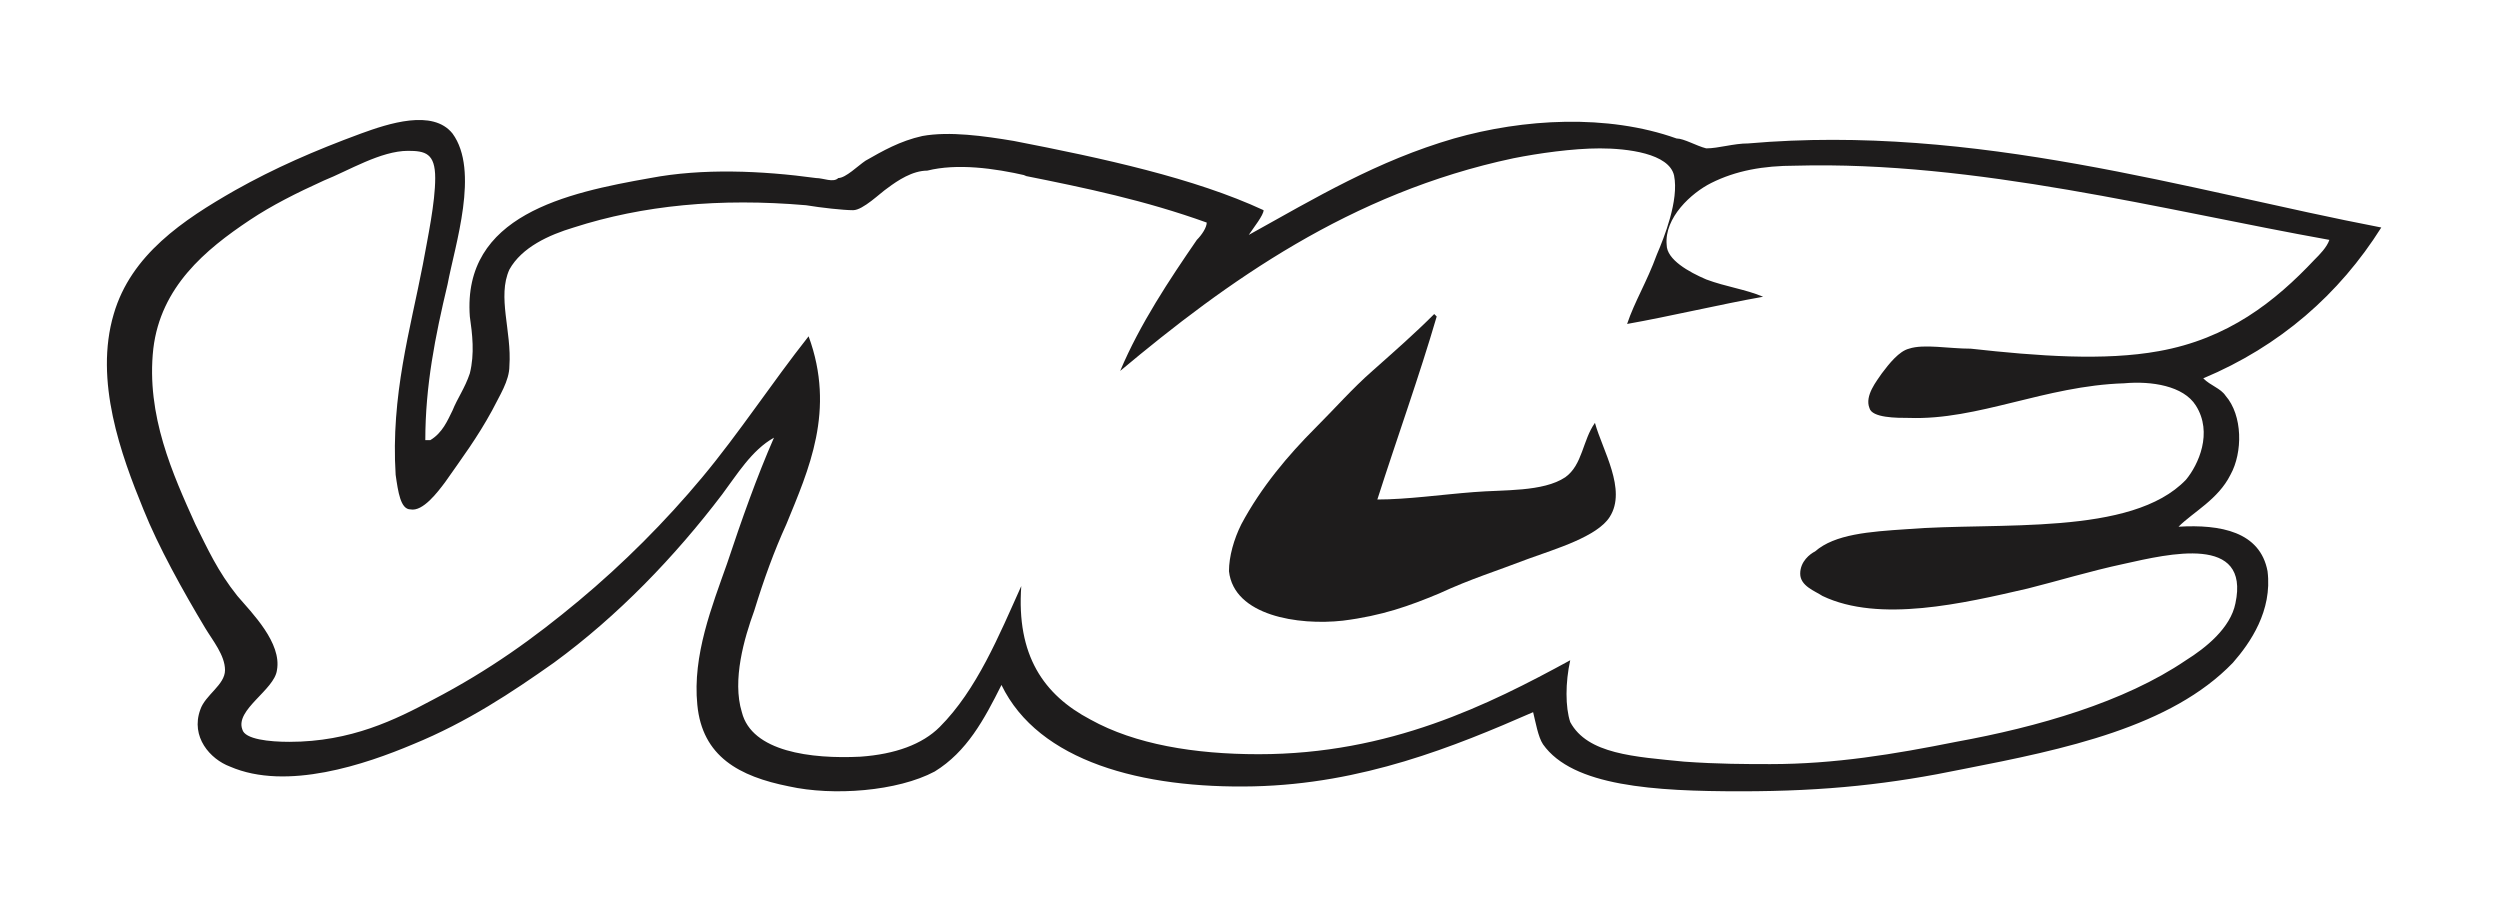
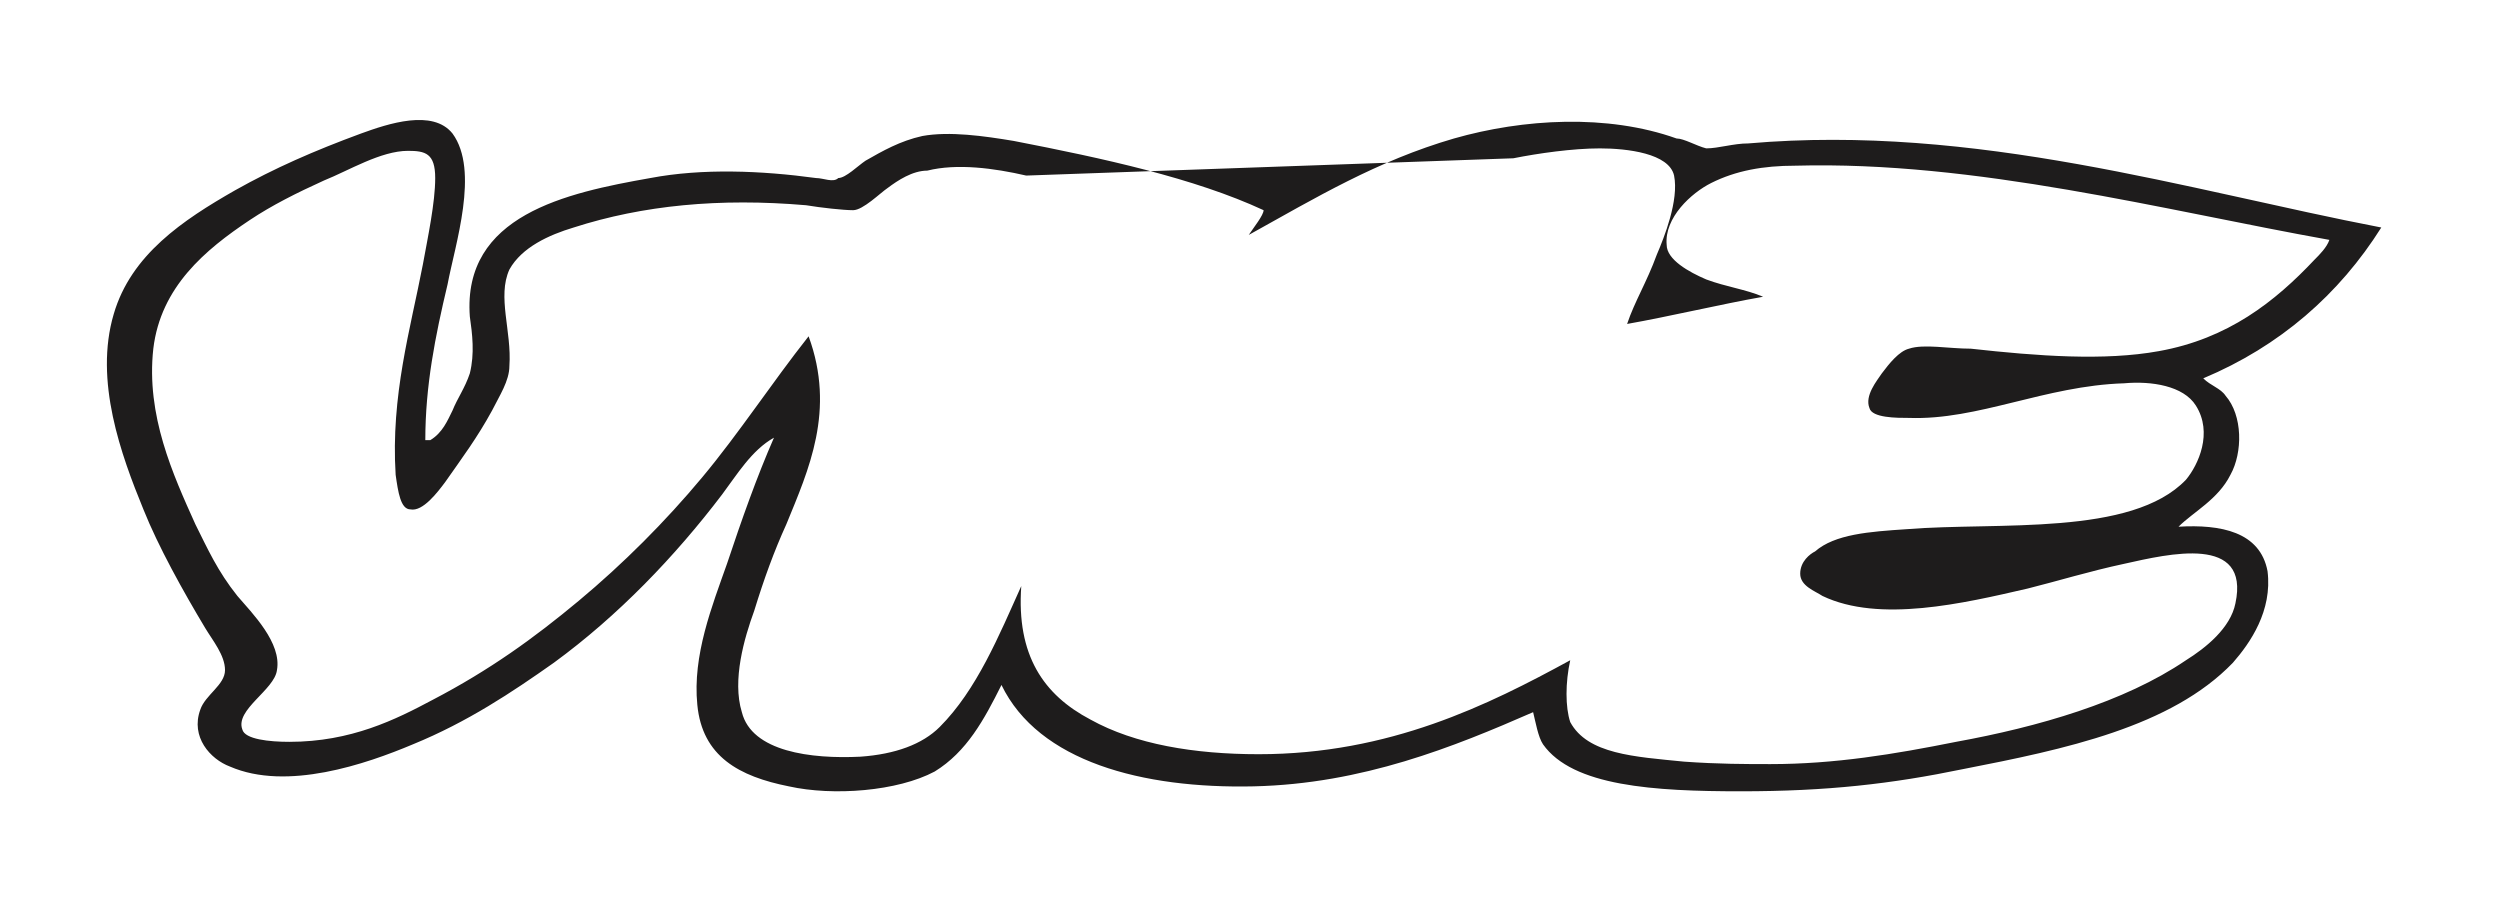
<svg xmlns="http://www.w3.org/2000/svg" id="Layer_1" viewBox="0 0 101.1 36.8">
  <defs>
    <style> .st0 { fill: #1e1c1c; fill-rule: evenodd; } </style>
  </defs>
  <path class="st0" d="M79.2,15.3c-.2.2-.7,0-.9.2,0-.4.6-.1.9-.2Z" />
-   <path class="st0" d="M53.7,21.6c2.9,0,5.5-.5,8.1-.5-1.3.5-2.7,1-4.1,1.5-1.4.5-2.9,1.1-4.4,1.1s-1.9-.3-2-1c0-1,.7-1.9,1.3-2.6.7-.9,1.4-1.5,2-2.1-.2,1.1-.7,2.4-1,3.6h0Z" />
  <path class="st0" d="M81.9,22.4c-.7.4-1.7.5-2.6.7-1.3.2-2.8,0-4,0,1.8-.6,4.5-.5,6.6-.7Z" />
-   <path class="st0" d="M58.1,12.8c-.7,2.4-1.6,4.9-2.4,7.4,1.2,0,2.6-.2,3.9-.3,1.2-.1,2.8,0,3.7-.6.7-.5.7-1.5,1.2-2.2.3,1.1,1.3,2.7.6,3.8-.5.8-2.2,1.3-3.3,1.7-1.3.5-2.3.8-3.6,1.4-1.2.5-2.3.9-3.9,1.1-1.8.2-4.4-.2-4.6-2,0-.6.2-1.3.5-1.9.8-1.5,1.9-2.8,3-3.9.8-.8,1.5-1.6,2.3-2.3.9-.8,1.7-1.5,2.5-2.3h0Z" />
-   <path class="st0" d="M17.4,17.8c.5-.3.7-.8.9-1.2.2-.5.5-.9.7-1.5.2-.8.1-1.6,0-2.3-.3-4.1,3.9-5,7.3-5.6,2.1-.4,4.5-.3,6.7,0,.3,0,.7.2.9,0,.3,0,.8-.5,1.1-.7.7-.4,1.4-.8,2.3-1,1.1-.2,2.5,0,3.7.2,3.6.7,7.3,1.5,10.1,2.8,0,.2-.4.7-.6,1,2.7-1.5,5.2-3,8.3-3.9,2.8-.8,6.2-1,9,0,.3,0,.8.3,1.2.4.5,0,1.1-.2,1.7-.2,9.2-.8,17.8,1.9,25.6,3.4-1.7,2.7-4.1,4.8-7.2,6.1.3.3.7.4.9.7.7.8.7,2.3.2,3.2-.5,1-1.5,1.5-2.1,2.1,1.7-.1,3.3.2,3.6,1.8.2,1.6-.7,2.9-1.4,3.7-2.5,2.6-6.8,3.5-10.9,4.3-2.9.6-5.5.9-9,.9s-6.8-.2-8-1.9c-.2-.3-.3-.9-.4-1.3-3.2,1.4-6.9,2.9-11.3,3-4.5.1-8.7-1-10.2-4.1-.7,1.4-1.4,2.7-2.7,3.5-1.5.8-4.1,1-5.9.6-2-.4-3.5-1.2-3.7-3.3-.2-2,.6-4,1.2-5.7.6-1.8,1.2-3.5,1.9-5.1-.9.5-1.5,1.5-2.1,2.3-1.9,2.5-4.2,4.9-6.8,6.8-1.7,1.2-3.5,2.4-5.7,3.3-1.9.8-5.1,1.9-7.4.9-.8-.3-1.6-1.2-1.2-2.3.2-.6,1-1,1-1.6s-.5-1.2-.8-1.7c-.9-1.5-1.9-3.3-2.5-4.8-.9-2.2-2-5.2-1.2-7.9.7-2.4,2.8-3.8,4.9-5,1.6-.9,3.2-1.6,5.1-2.3,1.1-.4,2.9-1,3.7,0,1.1,1.5.1,4.5-.2,6.1-.5,2.1-.9,4.1-.9,6.3h.2ZM41.5,7.1c-1.3-.3-2.8-.5-4-.2-.6,0-1.2.4-1.6.7-.3.2-1,.9-1.4.9s-1.3-.1-1.9-.2c-3.5-.3-6.6,0-9.4.9-1,.3-2.1.8-2.6,1.7-.5,1.1.1,2.5,0,3.9,0,.6-.4,1.2-.7,1.8-.6,1.1-1.2,1.9-1.9,2.9-.3.4-.9,1.2-1.4,1.1-.4,0-.5-.7-.6-1.4-.2-3.2.6-5.9,1.1-8.5.2-1.1.5-2.5.5-3.5s-.4-1.1-1.1-1.1c-1.1,0-2.4.8-3.4,1.2-1.1.5-2.1,1-3,1.6-1.8,1.2-3.6,2.7-3.9,5.2-.3,2.7.8,5.1,1.7,7.1.5,1,.9,1.9,1.7,2.9.6.7,1.8,1.9,1.6,3-.1.8-1.7,1.6-1.4,2.4.1.4,1.1.5,1.9.5,2.5,0,4.3-.9,5.8-1.7,2.3-1.2,4.1-2.5,5.9-4s3.5-3.2,5-5,2.8-3.8,4.3-5.7c1.1,3,0,5.4-.9,7.6-.5,1.1-.9,2.2-1.3,3.5-.4,1.1-.9,2.8-.5,4.1.4,1.6,2.8,1.9,4.8,1.8,1.4-.1,2.5-.5,3.2-1.2,1.5-1.5,2.4-3.7,3.3-5.7-.2,2.8.9,4.4,2.8,5.4,1.8,1,4.2,1.4,6.8,1.4,5.3,0,9.3-2,12.6-3.8-.2.9-.2,1.9,0,2.5.7,1.3,2.6,1.4,4.6,1.6,1.4.1,2.5.1,3.5.1,2.6,0,5-.4,7.5-.9,3.3-.6,6.8-1.6,9.3-3.3.8-.5,1.8-1.3,2-2.3.6-2.8-2.7-2-4.5-1.6-1.4.3-2.7.7-3.9,1-2.6.6-6,1.4-8.3.3-.3-.2-.9-.4-.9-.9s.4-.8.6-.9c.8-.7,2.2-.8,3.7-.9,3.7-.3,9.1.3,11.3-2,.5-.6,1.1-1.9.4-3-.5-.8-1.8-1-2.9-.9-3.2.1-5.9,1.5-8.7,1.4-.5,0-1.5,0-1.6-.4-.2-.5.3-1.1.5-1.4.3-.4.7-.9,1.1-1,.6-.2,1.6,0,2.5,0,2.7.3,5.4.5,7.6.1,2.8-.5,4.7-2,6.3-3.7.2-.2.5-.5.6-.8-6.7-1.2-14.3-3.2-21.6-3-1.3,0-2.4.2-3.4.7-.8.4-1.9,1.4-1.8,2.5,0,.6.9,1.1,1.6,1.4.8.3,1.6.4,2.3.7-1.7.3-3.8.8-5.5,1.1.3-.9.8-1.7,1.2-2.8.3-.7.9-2.2.7-3.2-.2-.9-1.9-1.1-3-1.1s-2.5.2-3.5.4c-6.6,1.4-11.6,5-15.9,8.6.8-1.9,2-3.7,3.1-5.3.2-.2.4-.5.4-.7-2.5-.9-4.9-1.4-7.4-1.9h0Z" />
+   <path class="st0" d="M17.4,17.8c.5-.3.7-.8.9-1.2.2-.5.5-.9.7-1.5.2-.8.1-1.6,0-2.3-.3-4.1,3.9-5,7.3-5.6,2.1-.4,4.5-.3,6.7,0,.3,0,.7.2.9,0,.3,0,.8-.5,1.1-.7.7-.4,1.4-.8,2.3-1,1.1-.2,2.5,0,3.7.2,3.6.7,7.3,1.5,10.1,2.8,0,.2-.4.7-.6,1,2.7-1.5,5.2-3,8.3-3.9,2.8-.8,6.2-1,9,0,.3,0,.8.3,1.2.4.5,0,1.1-.2,1.7-.2,9.2-.8,17.8,1.9,25.6,3.4-1.7,2.7-4.1,4.8-7.2,6.1.3.3.7.4.9.7.7.8.7,2.3.2,3.2-.5,1-1.5,1.5-2.1,2.1,1.7-.1,3.3.2,3.6,1.8.2,1.6-.7,2.9-1.4,3.7-2.5,2.6-6.8,3.5-10.9,4.3-2.9.6-5.5.9-9,.9s-6.8-.2-8-1.9c-.2-.3-.3-.9-.4-1.3-3.2,1.4-6.9,2.9-11.3,3-4.5.1-8.7-1-10.2-4.1-.7,1.4-1.4,2.7-2.7,3.5-1.5.8-4.1,1-5.9.6-2-.4-3.5-1.2-3.7-3.3-.2-2,.6-4,1.2-5.7.6-1.8,1.2-3.5,1.9-5.1-.9.5-1.5,1.5-2.1,2.3-1.9,2.5-4.2,4.9-6.8,6.8-1.7,1.2-3.5,2.4-5.7,3.3-1.9.8-5.1,1.9-7.4.9-.8-.3-1.6-1.2-1.2-2.3.2-.6,1-1,1-1.6s-.5-1.2-.8-1.7c-.9-1.5-1.9-3.3-2.5-4.8-.9-2.2-2-5.2-1.2-7.9.7-2.4,2.8-3.8,4.9-5,1.6-.9,3.2-1.6,5.1-2.3,1.1-.4,2.9-1,3.7,0,1.1,1.5.1,4.5-.2,6.1-.5,2.1-.9,4.1-.9,6.3h.2ZM41.5,7.1c-1.3-.3-2.8-.5-4-.2-.6,0-1.2.4-1.6.7-.3.2-1,.9-1.4.9s-1.3-.1-1.9-.2c-3.5-.3-6.6,0-9.4.9-1,.3-2.1.8-2.6,1.7-.5,1.1.1,2.5,0,3.9,0,.6-.4,1.2-.7,1.8-.6,1.1-1.2,1.9-1.9,2.9-.3.4-.9,1.2-1.4,1.1-.4,0-.5-.7-.6-1.4-.2-3.2.6-5.9,1.1-8.5.2-1.1.5-2.5.5-3.5s-.4-1.1-1.1-1.1c-1.1,0-2.4.8-3.4,1.2-1.1.5-2.1,1-3,1.6-1.8,1.2-3.6,2.7-3.9,5.2-.3,2.7.8,5.1,1.7,7.1.5,1,.9,1.9,1.7,2.9.6.7,1.8,1.9,1.6,3-.1.8-1.7,1.6-1.4,2.4.1.4,1.1.5,1.9.5,2.5,0,4.3-.9,5.8-1.7,2.3-1.2,4.1-2.5,5.9-4s3.5-3.2,5-5,2.8-3.8,4.3-5.7c1.1,3,0,5.4-.9,7.6-.5,1.1-.9,2.2-1.3,3.5-.4,1.1-.9,2.8-.5,4.1.4,1.6,2.8,1.9,4.8,1.8,1.4-.1,2.5-.5,3.2-1.2,1.5-1.5,2.4-3.7,3.3-5.7-.2,2.8.9,4.4,2.8,5.4,1.8,1,4.2,1.4,6.8,1.4,5.3,0,9.3-2,12.6-3.8-.2.9-.2,1.9,0,2.5.7,1.3,2.6,1.4,4.6,1.6,1.4.1,2.5.1,3.5.1,2.6,0,5-.4,7.5-.9,3.3-.6,6.8-1.6,9.3-3.3.8-.5,1.8-1.3,2-2.3.6-2.8-2.7-2-4.5-1.6-1.4.3-2.7.7-3.9,1-2.6.6-6,1.4-8.3.3-.3-.2-.9-.4-.9-.9s.4-.8.6-.9c.8-.7,2.2-.8,3.7-.9,3.7-.3,9.1.3,11.3-2,.5-.6,1.1-1.9.4-3-.5-.8-1.8-1-2.9-.9-3.2.1-5.9,1.5-8.7,1.4-.5,0-1.5,0-1.6-.4-.2-.5.3-1.1.5-1.4.3-.4.7-.9,1.1-1,.6-.2,1.6,0,2.5,0,2.7.3,5.4.5,7.6.1,2.8-.5,4.7-2,6.3-3.7.2-.2.5-.5.6-.8-6.7-1.2-14.3-3.2-21.6-3-1.3,0-2.4.2-3.4.7-.8.4-1.9,1.4-1.8,2.5,0,.6.9,1.1,1.6,1.4.8.3,1.6.4,2.3.7-1.7.3-3.8.8-5.5,1.1.3-.9.8-1.7,1.2-2.8.3-.7.9-2.2.7-3.2-.2-.9-1.9-1.1-3-1.1s-2.5.2-3.5.4h0Z" />
</svg>